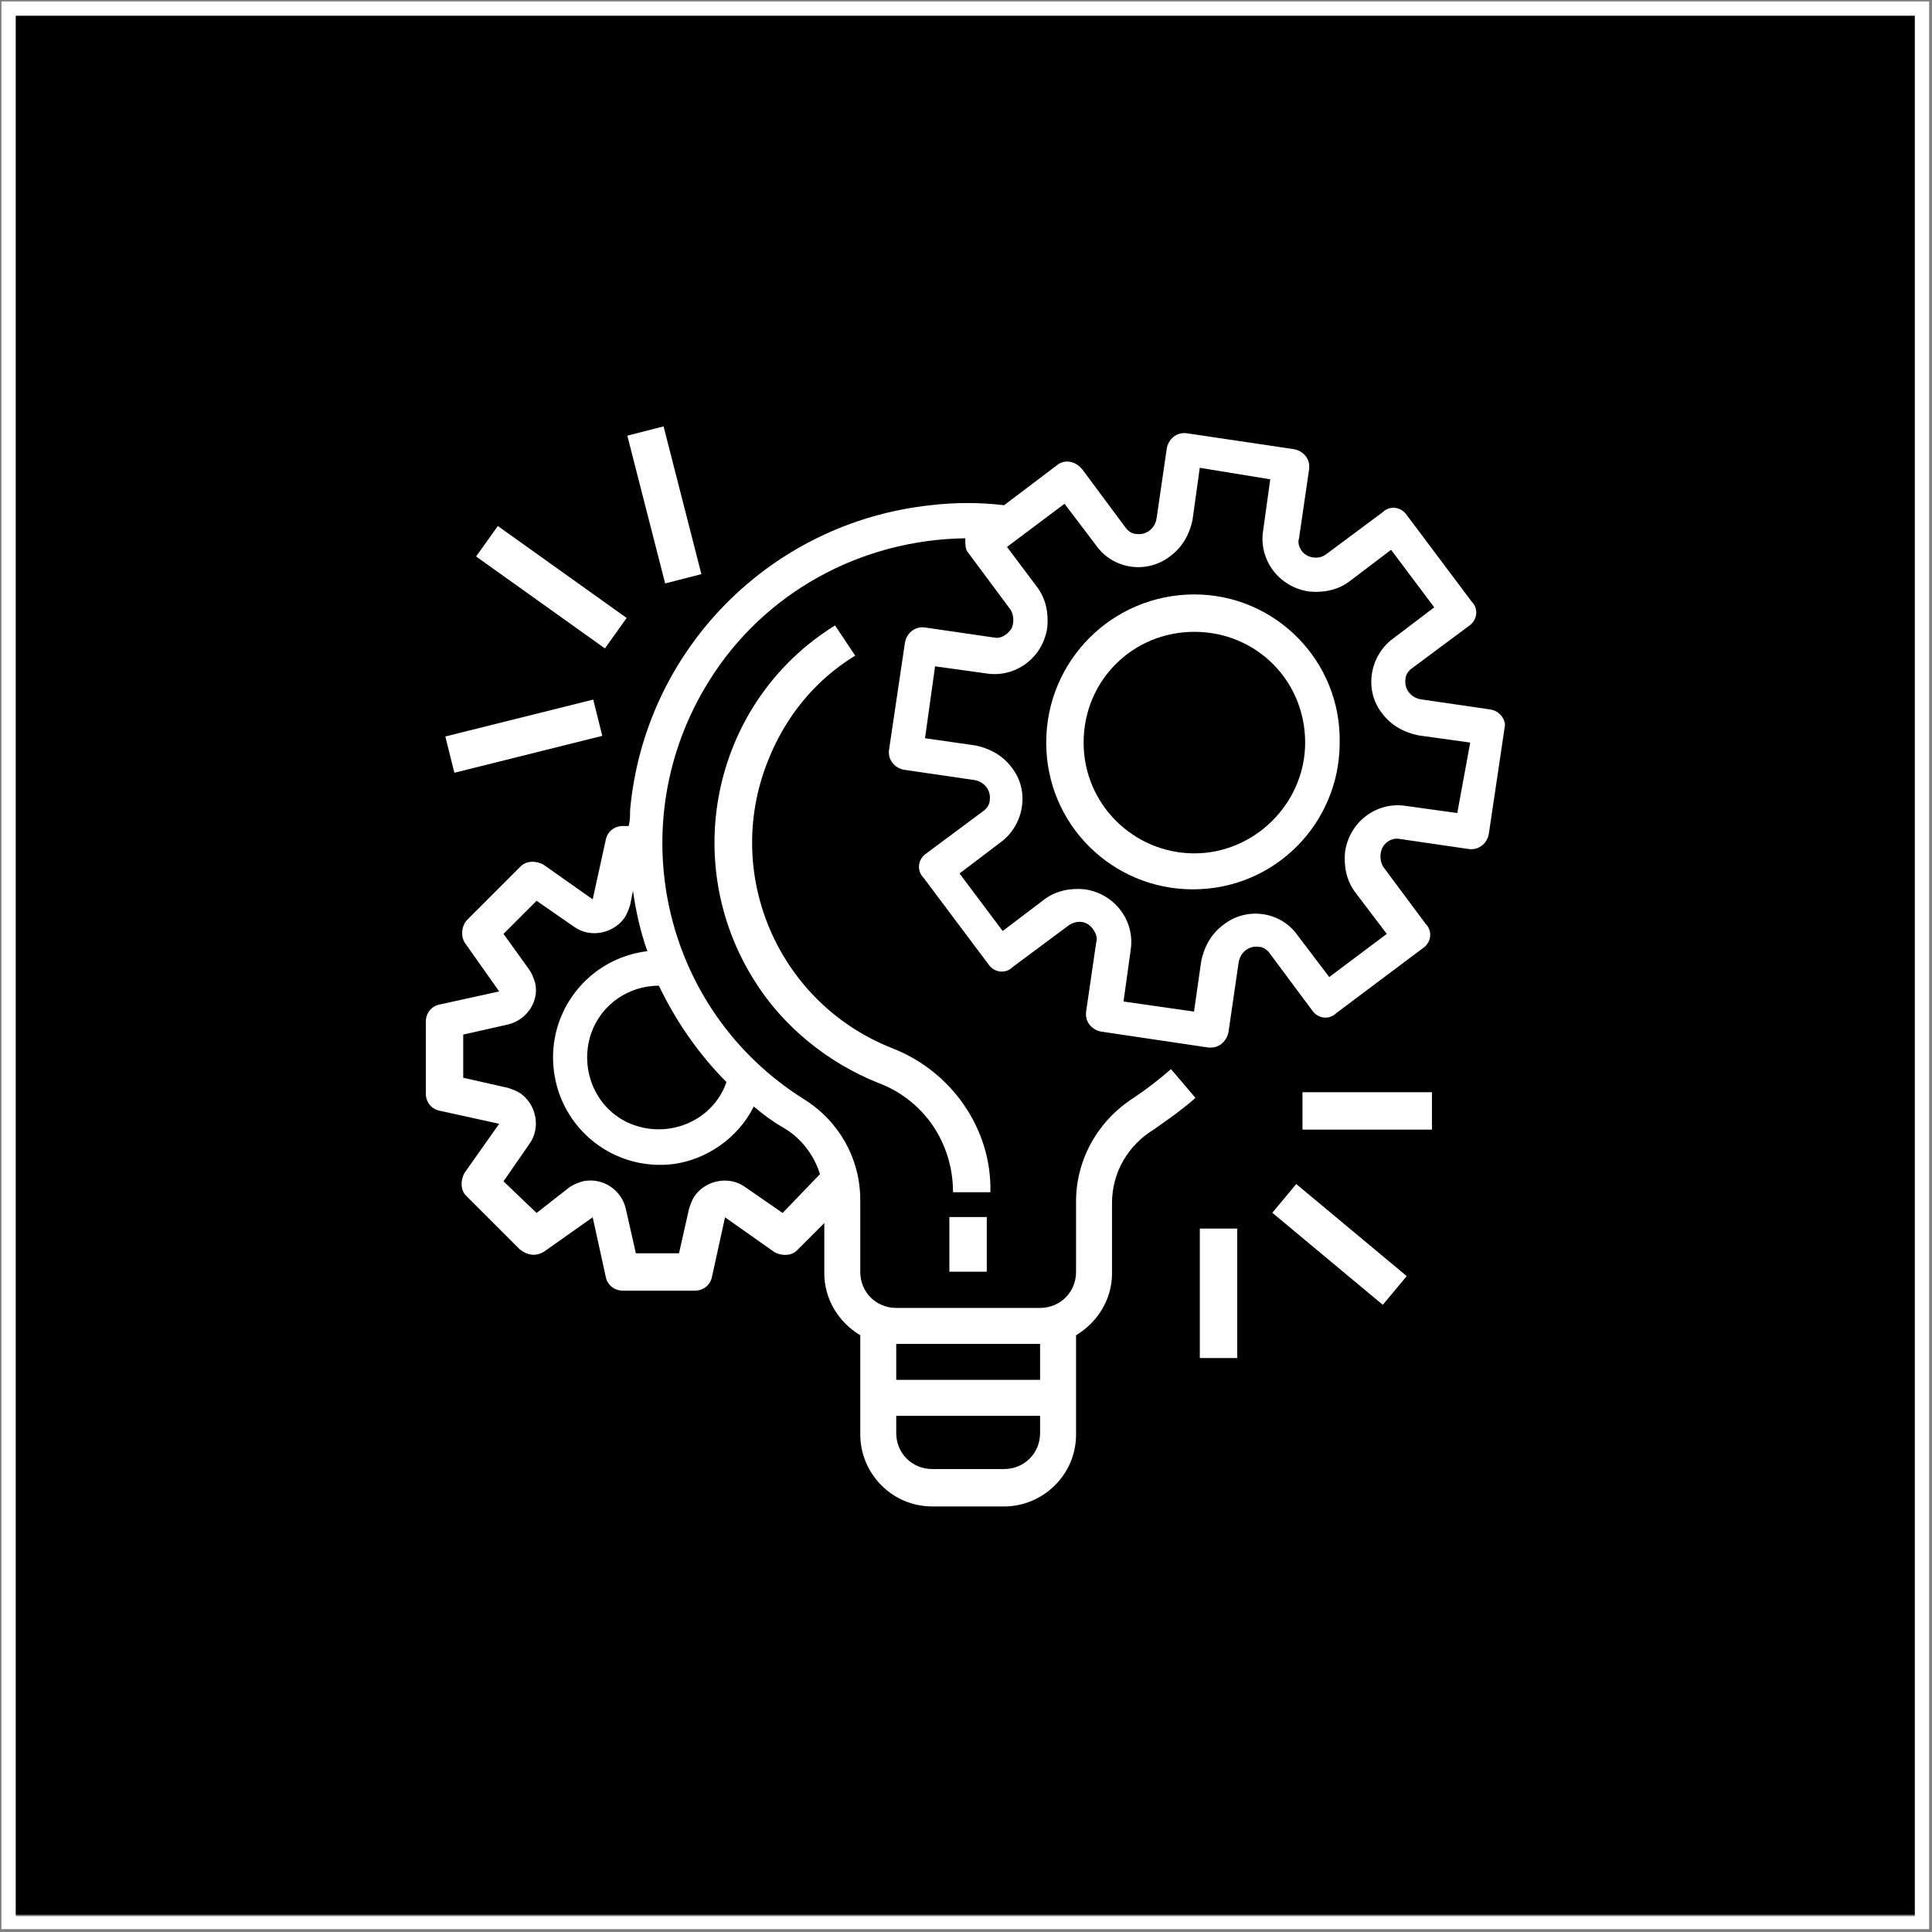
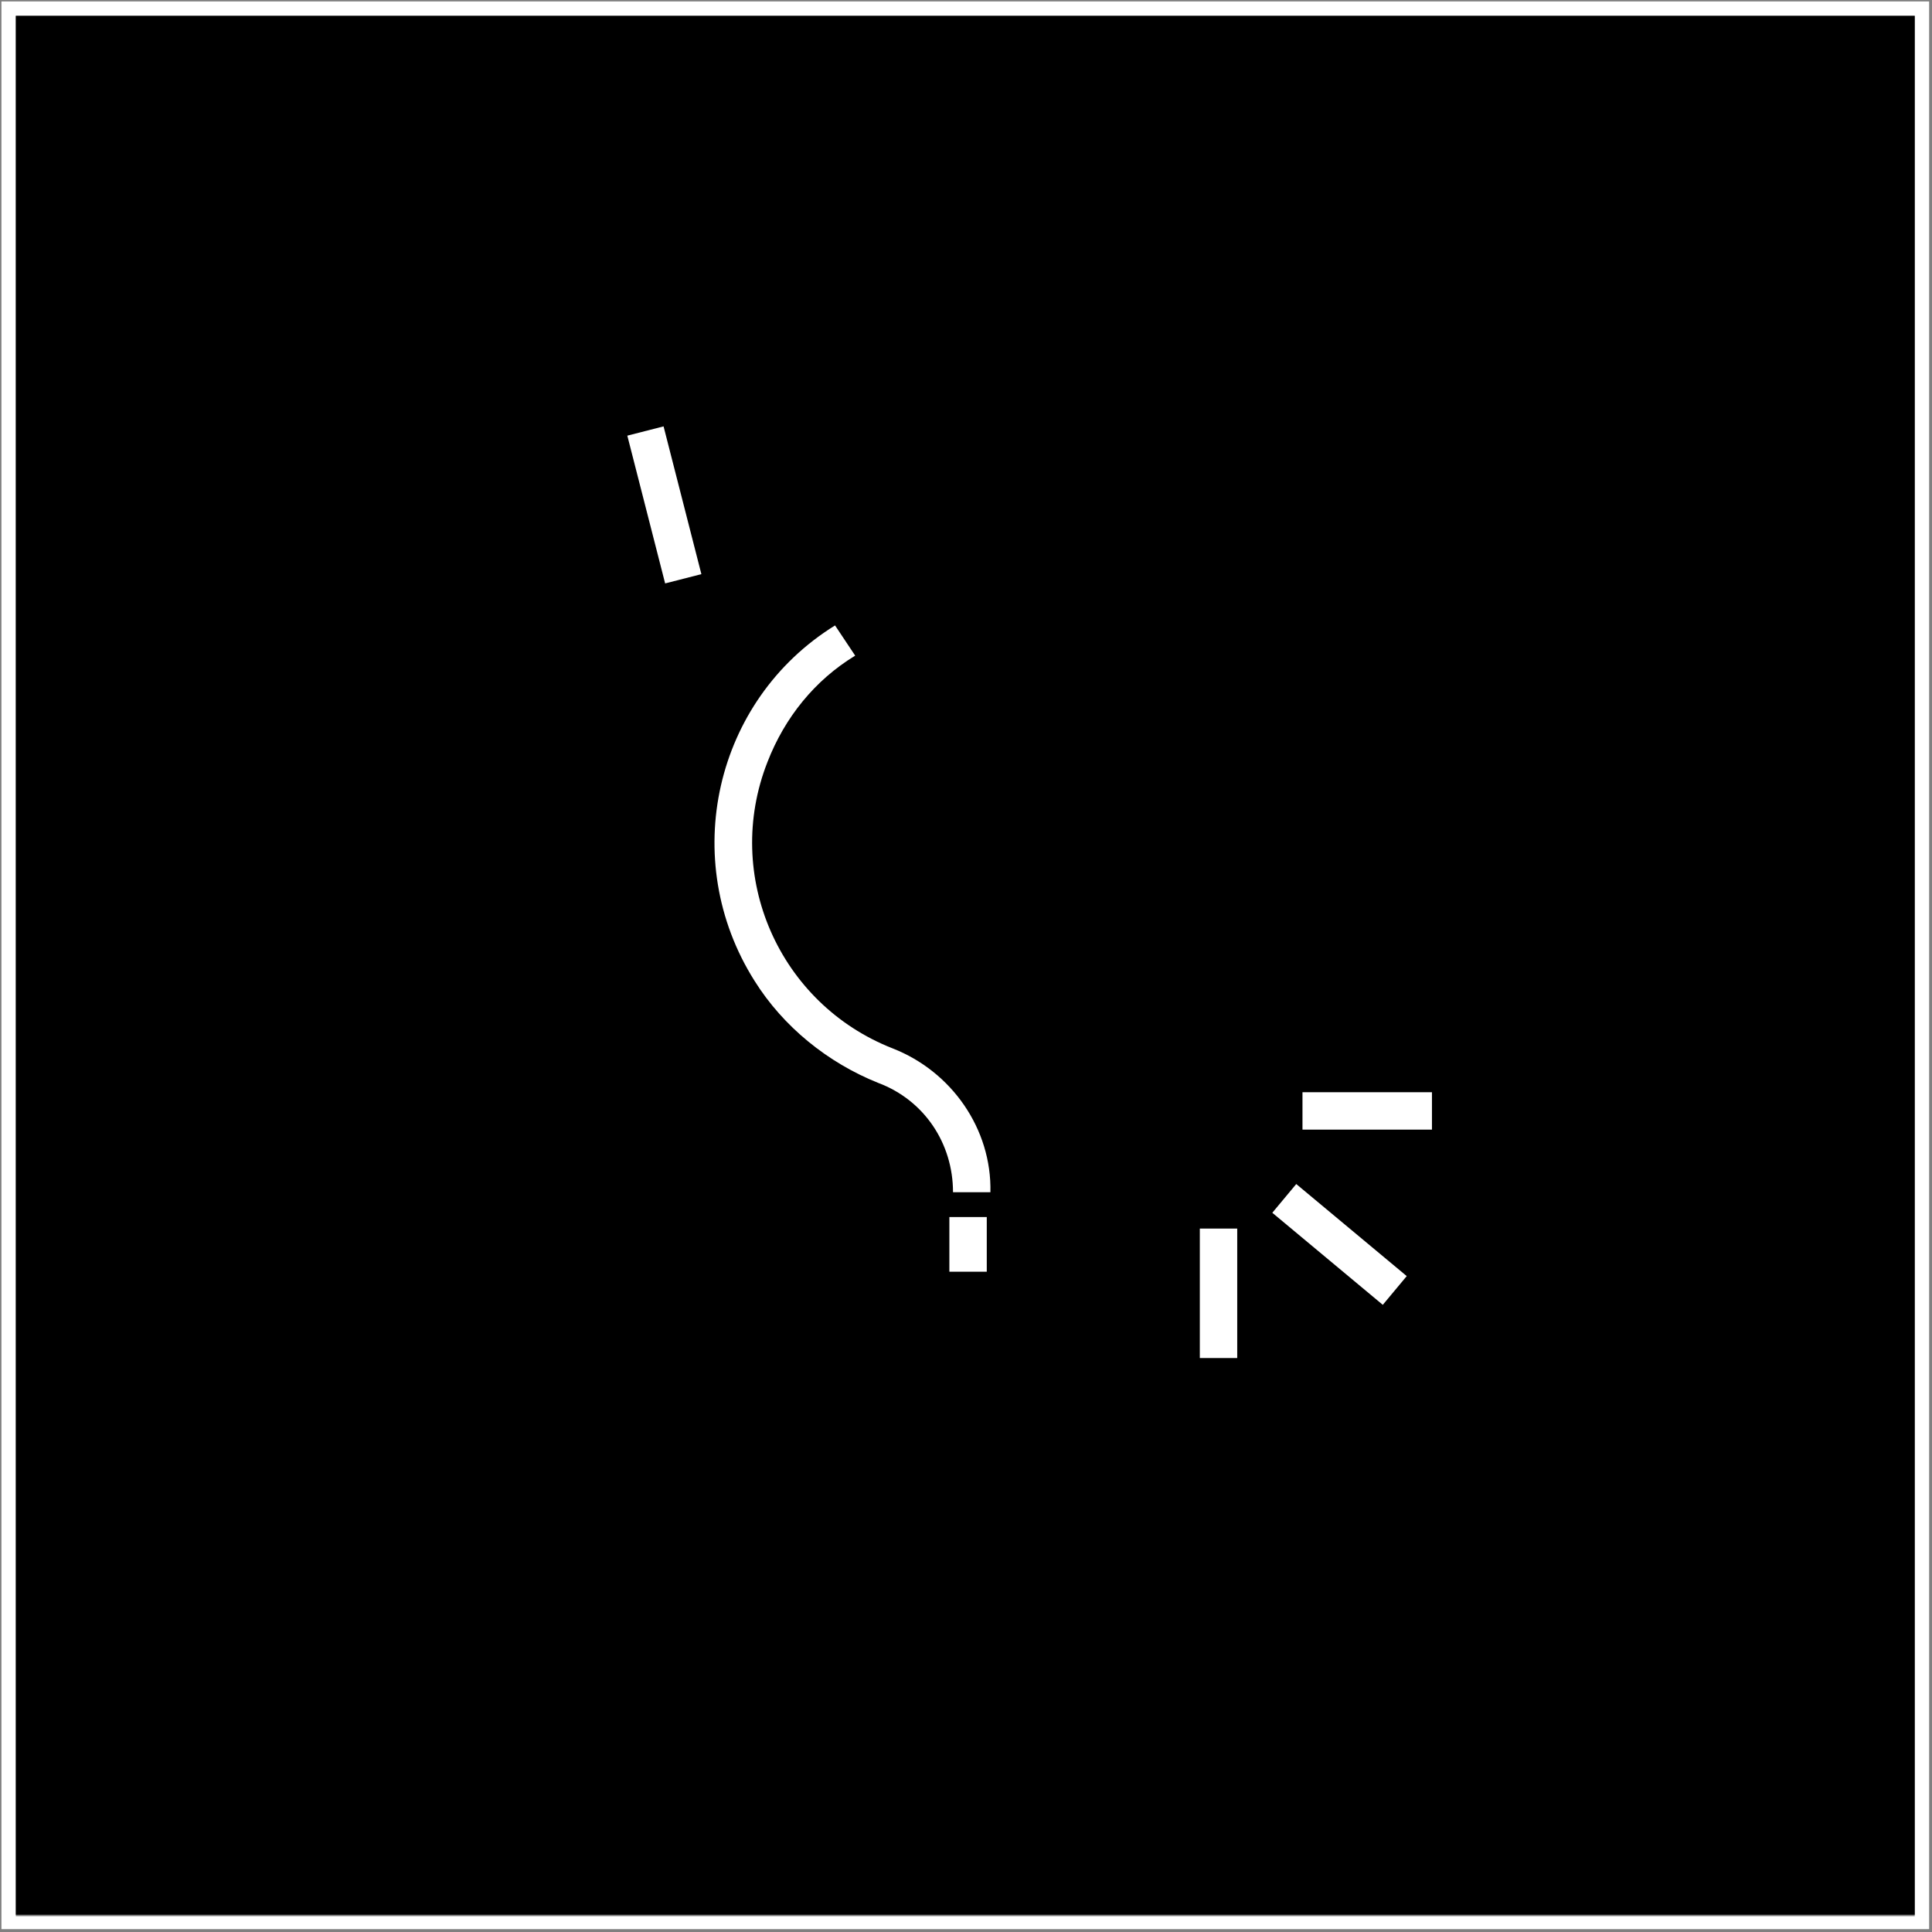
<svg xmlns="http://www.w3.org/2000/svg" version="1.1" id="Capa_1" x="0px" y="0px" viewBox="0 0 134.3 134.3" style="enable-background:new 0 0 134.3 134.3;" xml:space="preserve">
  <rect x="0" y="0" width="134.3" height="134.3" fill="#808080" stroke="none" />
  <style type="text/css"> .st0{fill:#FFFFFF;} </style>
  <g>
    <g id="Rectangle_796">
      <path class="st0" d="M0.1,0.1v134h134V0.1H0.1z M133.2,133.2H1.1V1.1h132V133.2z" />
      <rect x="1.1" y="1.1" width="132" height="132" />
    </g>
    <g id="gestion-de-projet" transform="translate(29 28.933)">
      <g id="Groupe_168" transform="translate(0 0.385)">
        <g id="Groupe_167" transform="translate(0)">
          <g id="Tracé_140">
-             <path class="st0" d="M74.6,20L74.6,20L74.6,20l-4.8-0.7c-0.7-0.1-1.2-0.7-1.1-1.4c0-0.3,0.2-0.6,0.5-0.8l3.9-2.9 c0.6-0.4,0.7-1.2,0.2-1.7l0,0l-4.5-6c-0.4-0.6-1.2-0.7-1.7-0.2l-3.9,2.9c-0.5,0.4-1.3,0.3-1.7-0.2c-0.2-0.3-0.3-0.6-0.2-0.9 l0.7-4.8c0.1-0.7-0.4-1.3-1.1-1.4l0,0l-7.4-1.1c-0.7-0.1-1.3,0.4-1.4,1.1l0,0l-0.7,4.8c-0.1,0.7-0.7,1.2-1.4,1.1 c-0.3,0-0.6-0.2-0.8-0.5l-2.9-3.9C45.8,2.7,45,2.6,44.5,3l0,0l-3.7,2.8c-1.7-0.2-3.4-0.2-5.1,0C24.5,7,15.8,15.9,14.8,27 c0,0.4,0,0.7-0.1,1.1h-0.4c-0.6,0-1.1,0.4-1.2,1l-0.9,4.1l-3.4-2.4c-0.5-0.3-1.2-0.3-1.6,0.1l-3.7,3.7C3.1,35,3,35.7,3.3,36.2 l2.4,3.4l-4.1,0.9c-0.6,0.1-1,0.6-1,1.2v5c0,0.6,0.4,1.1,1,1.2l4.1,0.9l-2.4,3.4c-0.3,0.5-0.3,1.2,0.1,1.6l3.7,3.7 C7.7,58,8.3,58,8.8,57.7l3.4-2.4l0.9,4.1c0.1,0.6,0.6,1,1.2,1h5c0.6,0,1.1-0.4,1.2-1l0.9-4.1l3.4,2.4c0.5,0.3,1.2,0.3,1.6-0.1 l1.9-1.9v3.5c0,1.8,1,3.4,2.5,4.3v6.9c0,2.7,2.2,5,5,5h5c2.7,0,5-2.2,5-5c0,0,0,0,0,0v-6.9c1.5-0.9,2.5-2.5,2.5-4.3v-4.9 c0-2.1,1.1-4,2.9-5.1c1-0.7,2-1.4,2.9-2.2L52.4,45c-0.8,0.7-1.7,1.4-2.6,2c-2.5,1.6-4,4.3-4,7.2v4.9c0,1.4-1.1,2.5-2.5,2.5 c0,0,0,0,0,0h-10c-1.4,0-2.5-1.1-2.5-2.5c0,0,0,0,0,0v-5c0-2.9-1.5-5.5-3.9-7C17,40.9,14.1,27.9,20.3,18 c3.8-6.1,10.5-9.8,17.8-9.9c0,0,0,0.1,0,0.1c0,0.3,0,0.7,0.2,0.9l2.9,3.9c0.3,0.4,0.3,1,0.1,1.4c-0.3,0.4-0.7,0.7-1.2,0.6 l-4.8-0.7c-0.7-0.1-1.3,0.4-1.4,1.1l0,0l-1.1,7.4c-0.1,0.7,0.4,1.3,1.1,1.4l0,0l4.8,0.7c0.7,0.1,1.2,0.7,1.1,1.4 c0,0.3-0.2,0.6-0.5,0.8l-3.9,2.9c-0.6,0.4-0.7,1.2-0.2,1.7l4.5,6c0.4,0.6,1.2,0.7,1.7,0.2l0,0l3.9-2.9c0.6-0.4,1.3-0.3,1.7,0.3 c0.2,0.3,0.3,0.6,0.2,0.9l-0.7,4.8c-0.1,0.7,0.4,1.3,1.1,1.4l0,0l7.4,1.1c0.1,0,0.1,0,0.2,0c0.6,0,1.1-0.5,1.2-1.1l0.7-4.8 c0.1-0.7,0.7-1.2,1.4-1.1c0.3,0,0.6,0.2,0.8,0.5l2.9,3.9c0.4,0.6,1.2,0.7,1.7,0.2l0,0l6-4.5c0.6-0.4,0.7-1.2,0.2-1.7l0,0 l-2.9-3.9c-0.3-0.4-0.3-1-0.1-1.4c0.2-0.4,0.7-0.7,1.2-0.6l4.8,0.7c0.7,0.1,1.3-0.4,1.4-1.1l0,0l1.1-7.4 C75.7,20.8,75.3,20.1,74.6,20z M33.3,64.1h10v2.5h-10L33.3,64.1z M33.3,69.1h10v1.2c0,1.4-1.1,2.5-2.5,2.5c0,0,0,0,0,0h-5 c-1.4,0-2.5-1.1-2.5-2.5c0,0,0,0,0,0L33.3,69.1z M23.4,47.6c0.7,0.6,1.4,1.1,2.1,1.5c1.2,0.7,2.1,1.9,2.5,3.2L25.4,55l-2.6-1.8 c-1.1-0.8-2.7-0.5-3.5,0.6c-0.2,0.3-0.3,0.6-0.4,0.9l-0.7,3.1h-3l-0.7-3.1c-0.3-1.3-1.6-2.2-3-1.9c-0.3,0.1-0.6,0.2-0.9,0.4 L8.3,55L6,52.8l1.8-2.6c0.8-1.1,0.5-2.7-0.6-3.5c-0.3-0.2-0.6-0.3-0.9-0.4l-3.1-0.7v-3l3.1-0.7c1.3-0.3,2.2-1.6,1.9-2.9 c-0.1-0.3-0.2-0.6-0.4-0.9L6,35.6l2.3-2.3l2.6,1.8c1.1,0.8,2.7,0.5,3.5-0.6c0.2-0.3,0.3-0.6,0.4-0.9l0.2-1 c0.2,1.4,0.5,2.8,1,4.2c-4.1,0.5-7,4.2-6.5,8.3c0.5,4.1,4.2,7,8.3,6.5C20.1,51.3,22.3,49.8,23.4,47.6z M21.5,45.9 c-0.9,2.6-3.8,3.9-6.4,3s-3.9-3.8-3-6.4c0.7-2,2.6-3.3,4.7-3.3h0C18,41.7,19.6,44,21.5,45.9z M72.3,27.2l-3.6-0.5 c-2-0.3-3.9,1.1-4.2,3.2c-0.1,1,0.1,2,0.7,2.8l2.2,2.9l-4,3l-2.2-2.9c-1.2-1.7-3.6-2-5.2-0.7c-0.8,0.6-1.3,1.5-1.5,2.5L54,41 l-4.9-0.7l0.5-3.6c0.3-2-1.1-3.9-3.2-4.2c-1-0.1-2,0.1-2.8,0.7l-2.9,2.2l-3-4l2.9-2.2c1.6-1.2,2-3.6,0.7-5.2 c-0.6-0.8-1.5-1.3-2.5-1.5L35.3,22L36,17l3.6,0.5c2,0.3,3.9-1.1,4.2-3.2c0.1-1-0.1-2-0.7-2.8L41,8.7l4-3l2.2,2.9 c1.2,1.7,3.6,2,5.2,0.7c0.8-0.6,1.3-1.5,1.5-2.5l0.5-3.6L59.3,4l-0.5,3.6c-0.3,2,1.1,3.9,3.2,4.2c1,0.1,2-0.1,2.8-0.7l2.9-2.2 l3,4l-2.9,2.2c-1.6,1.2-2,3.6-0.7,5.2c0.6,0.8,1.5,1.3,2.5,1.5l3.6,0.5L72.3,27.2z" />
-           </g>
+             </g>
        </g>
      </g>
      <g id="Groupe_170" transform="translate(43.126 11.788)">
        <g id="Groupe_169">
          <g id="Tracé_141">
-             <path class="st0" d="M10.9,0.6C5.2,0.6,0.6,5.2,0.6,10.9c0,5.7,4.6,10.2,10.2,10.2c5.7,0,10.2-4.6,10.2-10.2c0,0,0,0,0,0 C21.1,5.2,16.5,0.6,10.9,0.6z M10.9,18.6c-4.2,0-7.7-3.4-7.7-7.7s3.4-7.7,7.7-7.7s7.7,3.4,7.7,7.7c0,0,0,0,0,0 C18.6,15.1,15.1,18.6,10.9,18.6z" />
-           </g>
+             </g>
        </g>
      </g>
      <g id="Groupe_172" transform="translate(36.394 55.068)">
        <g id="Groupe_171">
          <g id="Rectangle_786">
            <rect x="0.6" y="0.6" class="st0" width="2.6" height="3.8" />
          </g>
        </g>
      </g>
      <g id="Groupe_174" transform="translate(20.047 13.843)">
        <g id="Groupe_173">
          <g id="Tracé_142">
            <path class="st0" d="M13,30.1C5.1,27,1.2,18.1,4.3,10.2c1.2-3.1,3.3-5.7,6.1-7.4L9,0.7C0.6,5.9-1.9,17,3.4,25.4 c2,3.2,5.1,5.7,8.6,7.1c3.2,1.2,5.2,4.2,5.2,7.6h2.6C19.9,35.7,17.1,31.7,13,30.1z" />
          </g>
        </g>
      </g>
      <g id="Groupe_176" transform="translate(60.94 46.391)">
        <g id="Groupe_175">
          <g id="Rectangle_787">
            <rect x="0.6" y="0.6" class="st0" width="9" height="2.6" />
          </g>
        </g>
      </g>
      <g id="Groupe_178" transform="translate(58.842 52.766)">
        <g id="Groupe_177" transform="translate(0 0)">
          <g id="Rectangle_788">
            <rect x="4" y="-0.2" transform="matrix(0.64 -0.768 0.768 0.64 -1.806 5.804)" class="st0" width="2.6" height="10" />
          </g>
        </g>
      </g>
      <g id="Groupe_180" transform="translate(53.804 55.869)">
        <g id="Groupe_179">
          <g id="Rectangle_789">
            <rect x="0.6" y="0.6" class="st0" width="2.6" height="9" />
          </g>
        </g>
      </g>
      <g id="Groupe_182" transform="translate(1.307 19.048)">
        <g id="Groupe_181" transform="translate(0 0)">
          <g id="Rectangle_790">
-             <rect x="0.8" y="1.9" transform="matrix(0.97 -0.242 0.242 0.97 -0.587 1.565)" class="st0" width="10.6" height="2.6" />
-           </g>
+             </g>
        </g>
      </g>
      <g id="Groupe_184" transform="translate(3.433 7.025)">
        <g id="Groupe_183" transform="translate(0 0)">
          <g id="Rectangle_791">
-             <rect x="4.6" y="-0.6" transform="matrix(0.581 -0.814 0.814 0.581 -1.522 6.817)" class="st0" width="2.6" height="11" />
-           </g>
+             </g>
        </g>
      </g>
      <g id="Groupe_186" transform="translate(13.977 0.067)">
        <g id="Groupe_185" transform="translate(0)">
          <g id="Rectangle_792">
            <rect x="1.9" y="0.8" transform="matrix(0.969 -0.248 0.248 0.969 -1.409 0.98)" class="st0" width="2.6" height="10.6" />
          </g>
        </g>
      </g>
    </g>
  </g>
</svg>